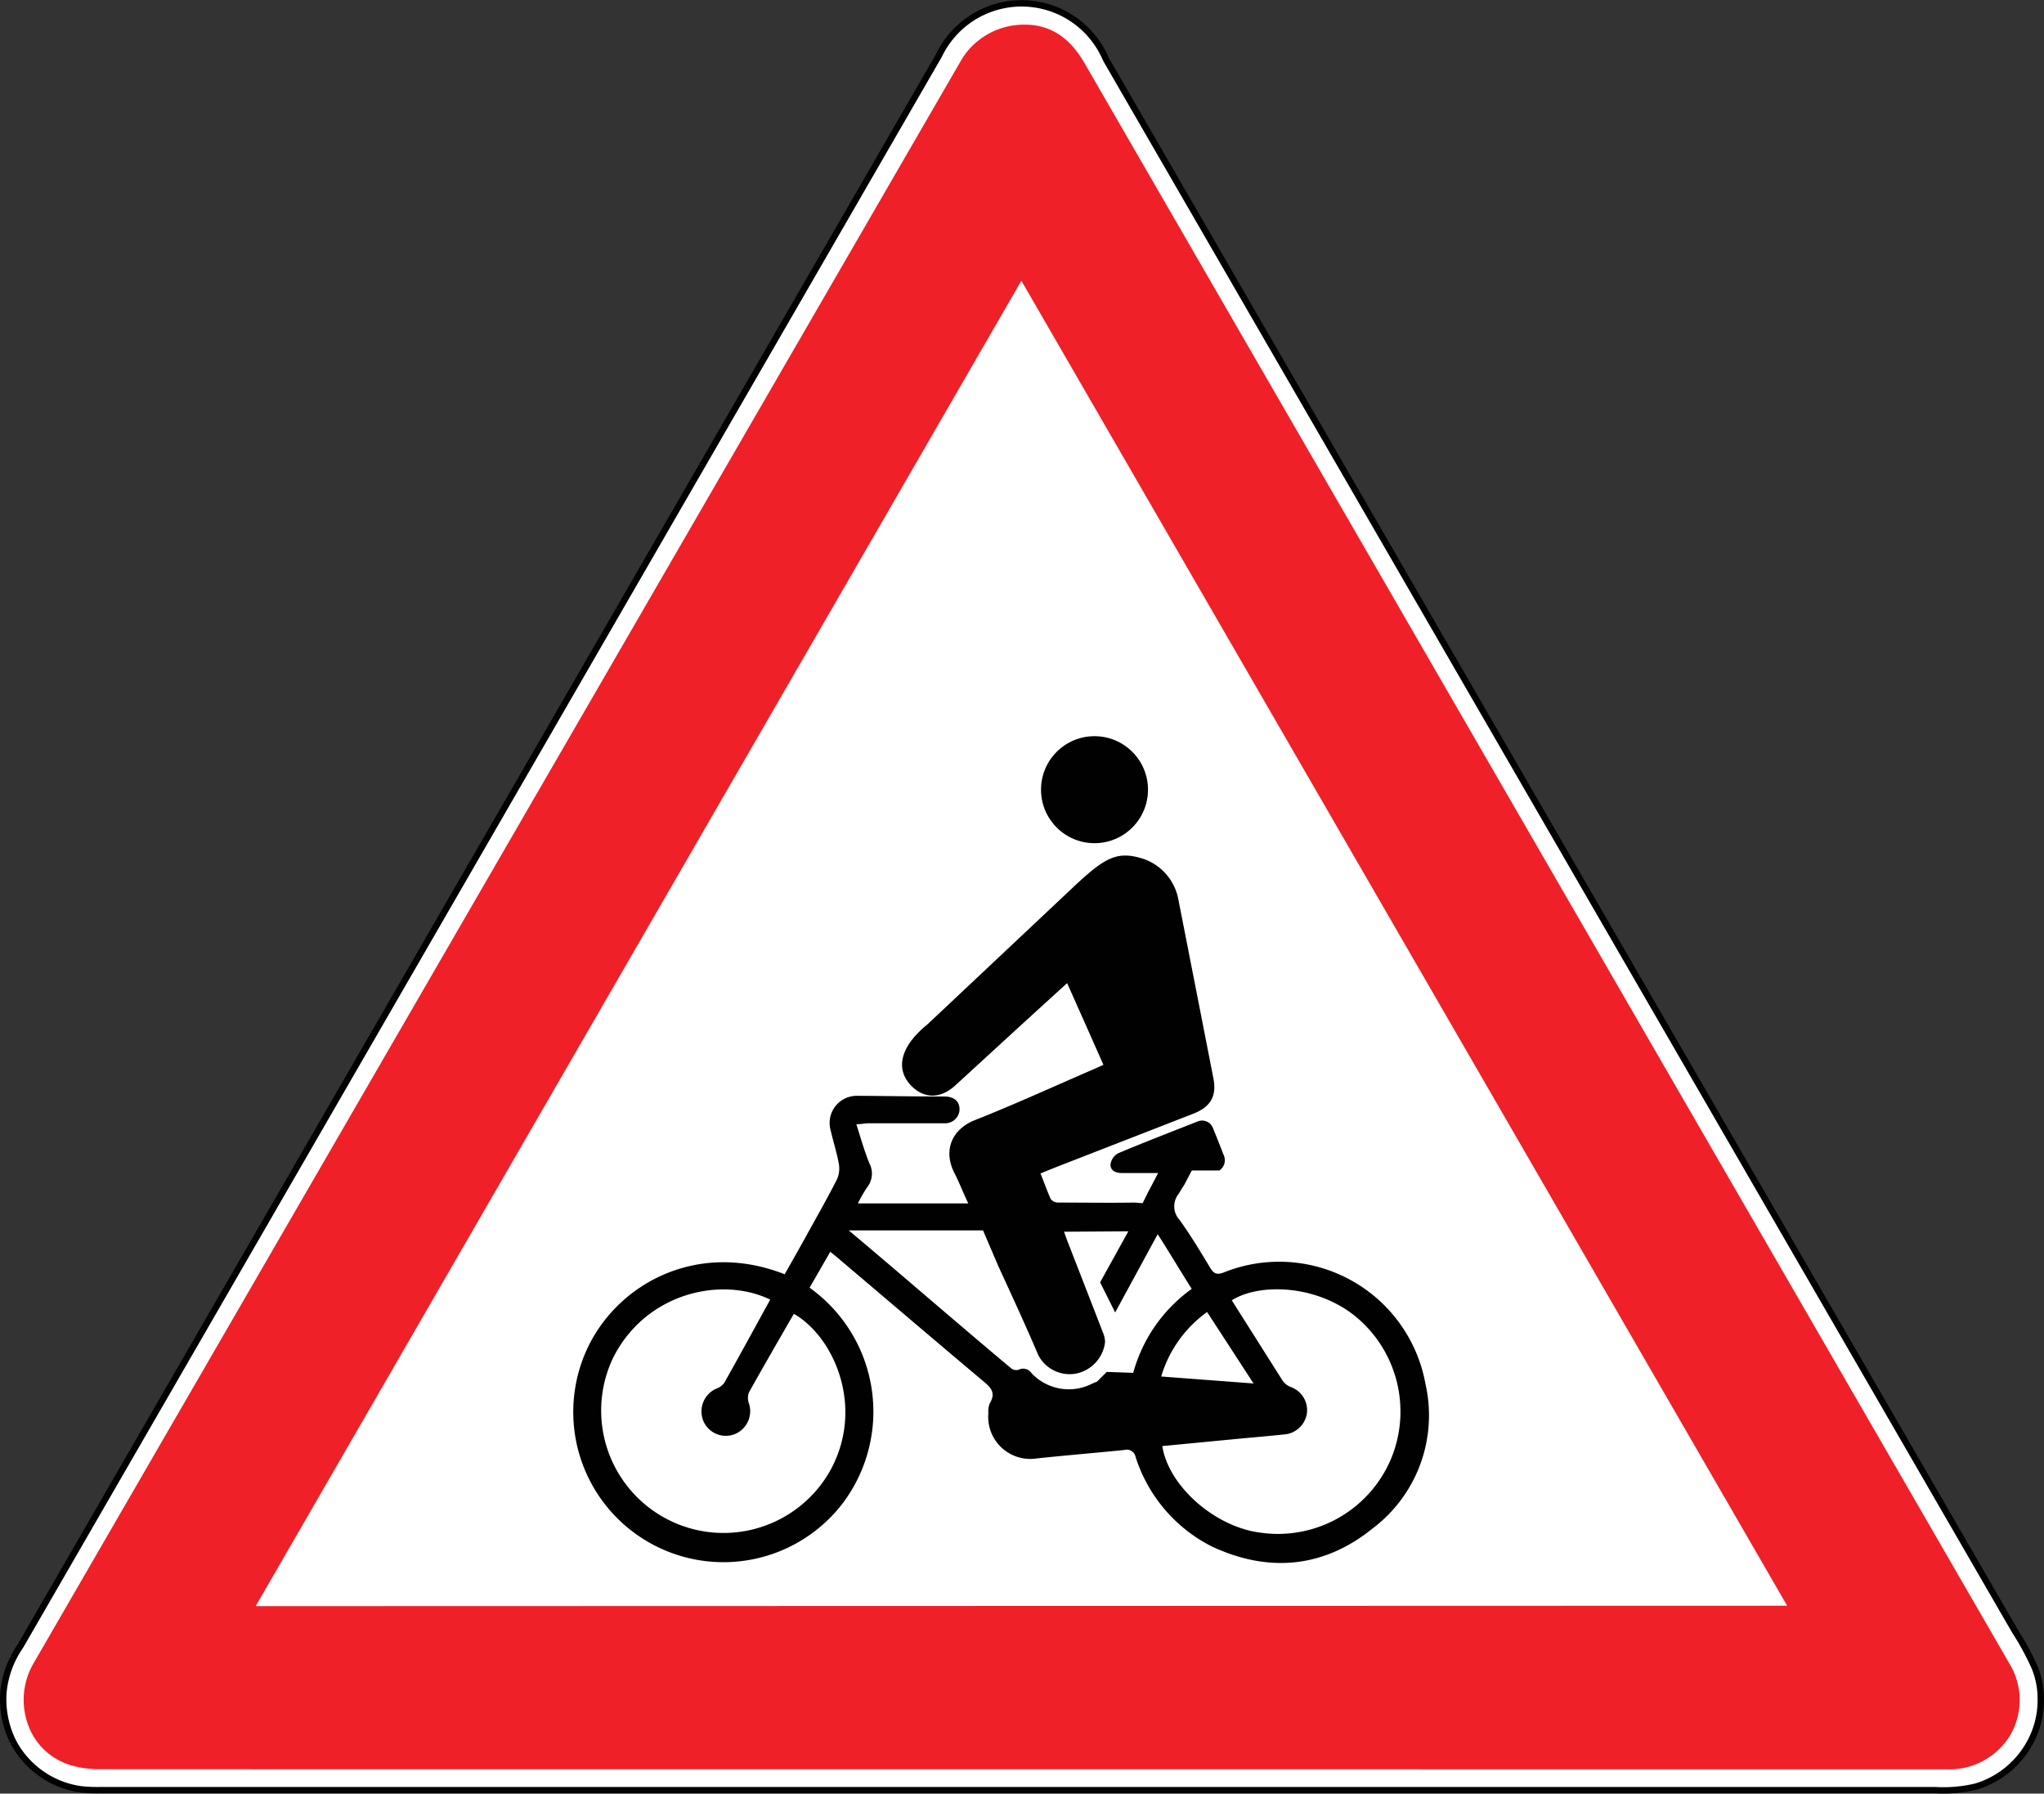
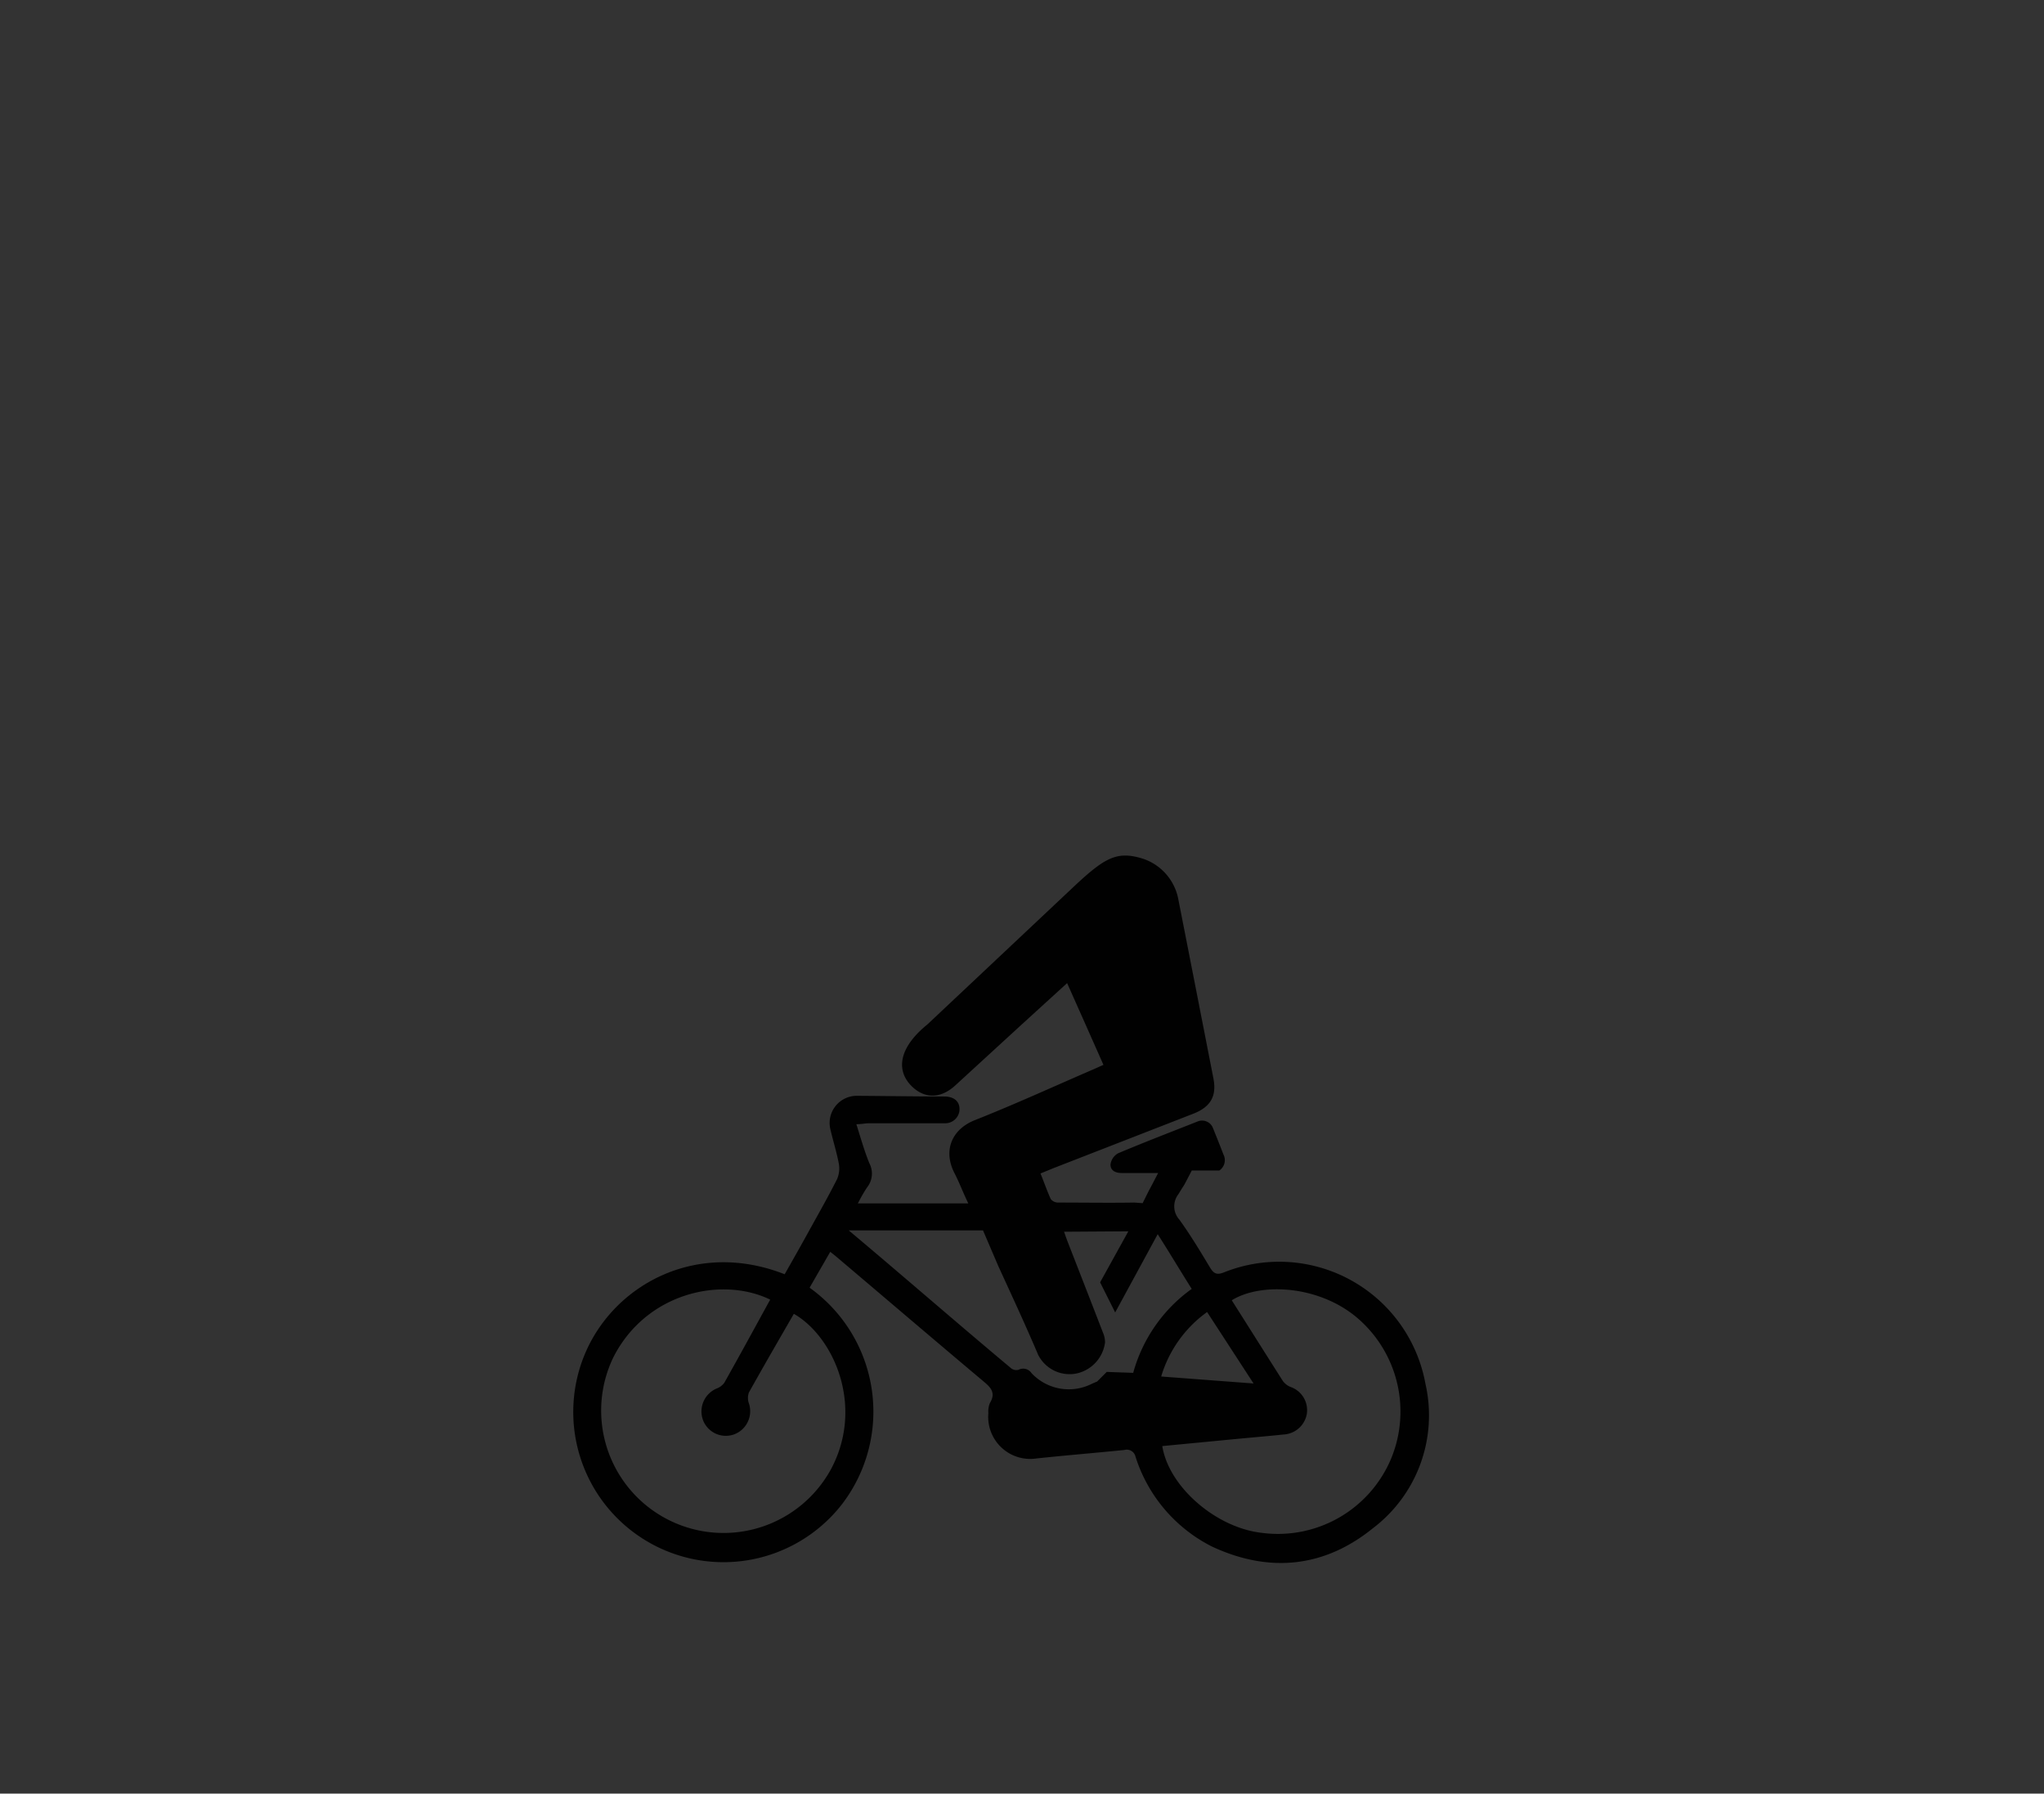
<svg xmlns="http://www.w3.org/2000/svg" viewBox="0 0 240.33 210.87">
  <rect x="0" y="0" width="240.33" height="210.87" fill="#333333" stroke="none" />
  <defs>
    <style>.cls-1{fill:#fff;stroke:#010101;stroke-linecap:round;stroke-linejoin:round;stroke-width:0.75px;}.cls-2{fill:#ef2028;}.cls-3{fill:#010101;}</style>
  </defs>
  <g id="Layer_2" data-name="Layer 2">
    <g id="Layer_1-2" data-name="Layer 1">
      <g id="Layer_2-2" data-name="Layer 2-2">
        <g id="svg48705">
          <g id="layer1">
-             <path id="path2818-7" class="cls-1" d="M236.92,191.77a31.81,31.81,0,0,1,2.29,4.21,9.66,9.66,0,0,1,.74,3.67,10.43,10.43,0,0,1-1.33,5.33,10.76,10.76,0,0,1-6.28,5.06,16.46,16.46,0,0,1-4.85.42H11.9a17.52,17.52,0,0,1-2.4-.1,10.67,10.67,0,0,1-7.93-5.54A11.22,11.22,0,0,1,.4,199a11.43,11.43,0,0,1,2-5.48l108-187A10.77,10.77,0,0,1,130.05,7Z" />
-             <path id="path2820-2" class="cls-2" d="M11.79,208c-3.67,0-6.33-1.28-7.93-4A8.55,8.55,0,0,1,4,195.45L113.12,6.9a8.6,8.6,0,0,1,7.4-4c3.25,0,5.43,1.81,7,4.53L236.28,195.61a8.21,8.21,0,0,1,0,8.52,8.38,8.38,0,0,1-7.4,3.88Zm18.27-19.17,180.07-.05L120.09,33Z" />
-           </g>
+             </g>
        </g>
      </g>
      <path class="cls-3" d="M133.39,141.38c-3,.05-6,0-9,0a1.1,1.1,0,0,1-.85-.42c-.45-1-.79-2-1.2-3l1.54-.63q8.25-3.21,16.49-6.42c2-.8,2.7-2.08,2.3-4.13q-2.06-10.55-4.13-21.08a6.24,6.24,0,0,0-4.23-4.77c-3-.91-4.42-.11-8.15,3.4l-17.12,16.11c-3.14,2.55-3.78,5.14-2,7.1,1.54,1.66,3.51,1.69,5.27.08l7.85-7.2,5.31-4.84c1.46,3.28,2.86,6.42,4.27,9.61l-1.09.49c-4.64,2-9.25,4.12-14,6-2.73,1.07-3.81,3.58-2.41,6.27.57,1.11,1,2.27,1.61,3.53H100.87a17.64,17.64,0,0,1,1.07-1.87,2.61,2.61,0,0,0,.27-2.87c-.58-1.43-1-2.92-1.52-4.57.57,0,1-.1,1.4-.11,3,0,6,0,9,0a1.69,1.69,0,0,0,1.71-1.4c.14-1.07-.53-1.74-1.76-1.75-3.43,0-6.86-.06-10.28-.08a3.19,3.19,0,0,0-3.14,3.87c.31,1.36.74,2.7,1,4.07a3.17,3.17,0,0,1-.21,1.88c-1.1,2.17-2.31,4.29-3.48,6.41-.88,1.6-1.78,3.18-2.67,4.75-10.15-4-19.57,1-23.19,8.7a17.66,17.66,0,0,0,29.88,18.4,17.9,17.9,0,0,0-3.76-25.52l2.43-4.22c.35.28.57.45.78.63,5.69,4.82,11.37,9.67,17.08,14.47.91.76,1.7,1.39.9,2.7a2.6,2.6,0,0,0-.17,1.17,4.94,4.94,0,0,0,5.62,5.33c3.45-.37,6.91-.65,10.36-1a1.06,1.06,0,0,1,1.33.81,17.85,17.85,0,0,0,9,10.55c6.73,3.13,13.19,2.46,18.89-2.15a16.66,16.66,0,0,0,6.19-17,17.48,17.48,0,0,0-23.72-13.08c-.83.32-1.18.12-1.6-.57-1.15-1.91-2.31-3.84-3.61-5.64a2.33,2.33,0,0,1-.11-3c.26-.43.49-.8.7-1.12l.87-1.66h3.24a1.46,1.46,0,0,0,.47-1.9c-.38-1-.81-2.07-1.23-3.11a1.37,1.37,0,0,0-1.78-.76c-3.13,1.24-6.27,2.44-9.37,3.75a1.77,1.77,0,0,0-.89,1.32c0,.76.65,1,1.37,1,1.35,0,2.7,0,4.23,0-.4.76-.75,1.46-1.12,2.13h0l-.7,1.41Zm-35.6,31.19a14.39,14.39,0,0,1-25.7-12.94C75.92,152,84.8,150,90.56,152.79c-1.82,3.31-3.59,6.57-5.41,9.8a2,2,0,0,1-.91.66,2.93,2.93,0,0,0-1.54,3.81,2.87,2.87,0,0,0,3.68,1.55A2.91,2.91,0,0,0,88.06,165a1.87,1.87,0,0,1,0-1.3c1.73-3.1,3.51-6.17,5.28-9.24C98,157.13,101.61,165.21,97.79,172.57Zm35.45-11.17-3.11-.11L129,162.42c-.23.1-.47.19-.71.31a6,6,0,0,1-7-1.29,1.18,1.18,0,0,0-1.53-.4,1,1,0,0,1-.84-.15c-6.33-5.29-12.65-10.8-19.13-16.24l1.51,0h14.28l1.79,4.18c1.59,3.47,3.2,6.93,4.69,10.44a4.14,4.14,0,0,0,4.44,2.22,4.29,4.29,0,0,0,3.43-3.69,2.89,2.89,0,0,0-.25-1.14c-1.36-3.53-2.74-7.06-4.11-10.58-.15-.37-.27-.74-.46-1.27l7.56-.05-3.32,6,1.77,3.54,5-9.2c1.34,2.09,2.73,4.42,4,6.43A18,18,0,0,0,133.24,161.4Zm8.69-7.15,5.46,8.4-10.86-.82A14.36,14.36,0,0,1,141.93,154.25Zm21.62,17.27a14.43,14.43,0,0,1-15.27,8.68c-5.33-.63-10.86-5.4-11.62-10.19l8.64-.83c1.86-.18,3.73-.33,5.59-.53a2.93,2.93,0,0,0,2.76-2.4,2.89,2.89,0,0,0-1.93-3.2,2.13,2.13,0,0,1-.89-.7c-2-3.15-4-6.32-6-9.48,3.32-2.07,10-1.8,14.54,1.89A14.48,14.48,0,0,1,163.55,171.52Z" />
-       <circle class="cls-3" cx="128.69" cy="92.84" r="6.29" />
    </g>
  </g>
</svg>